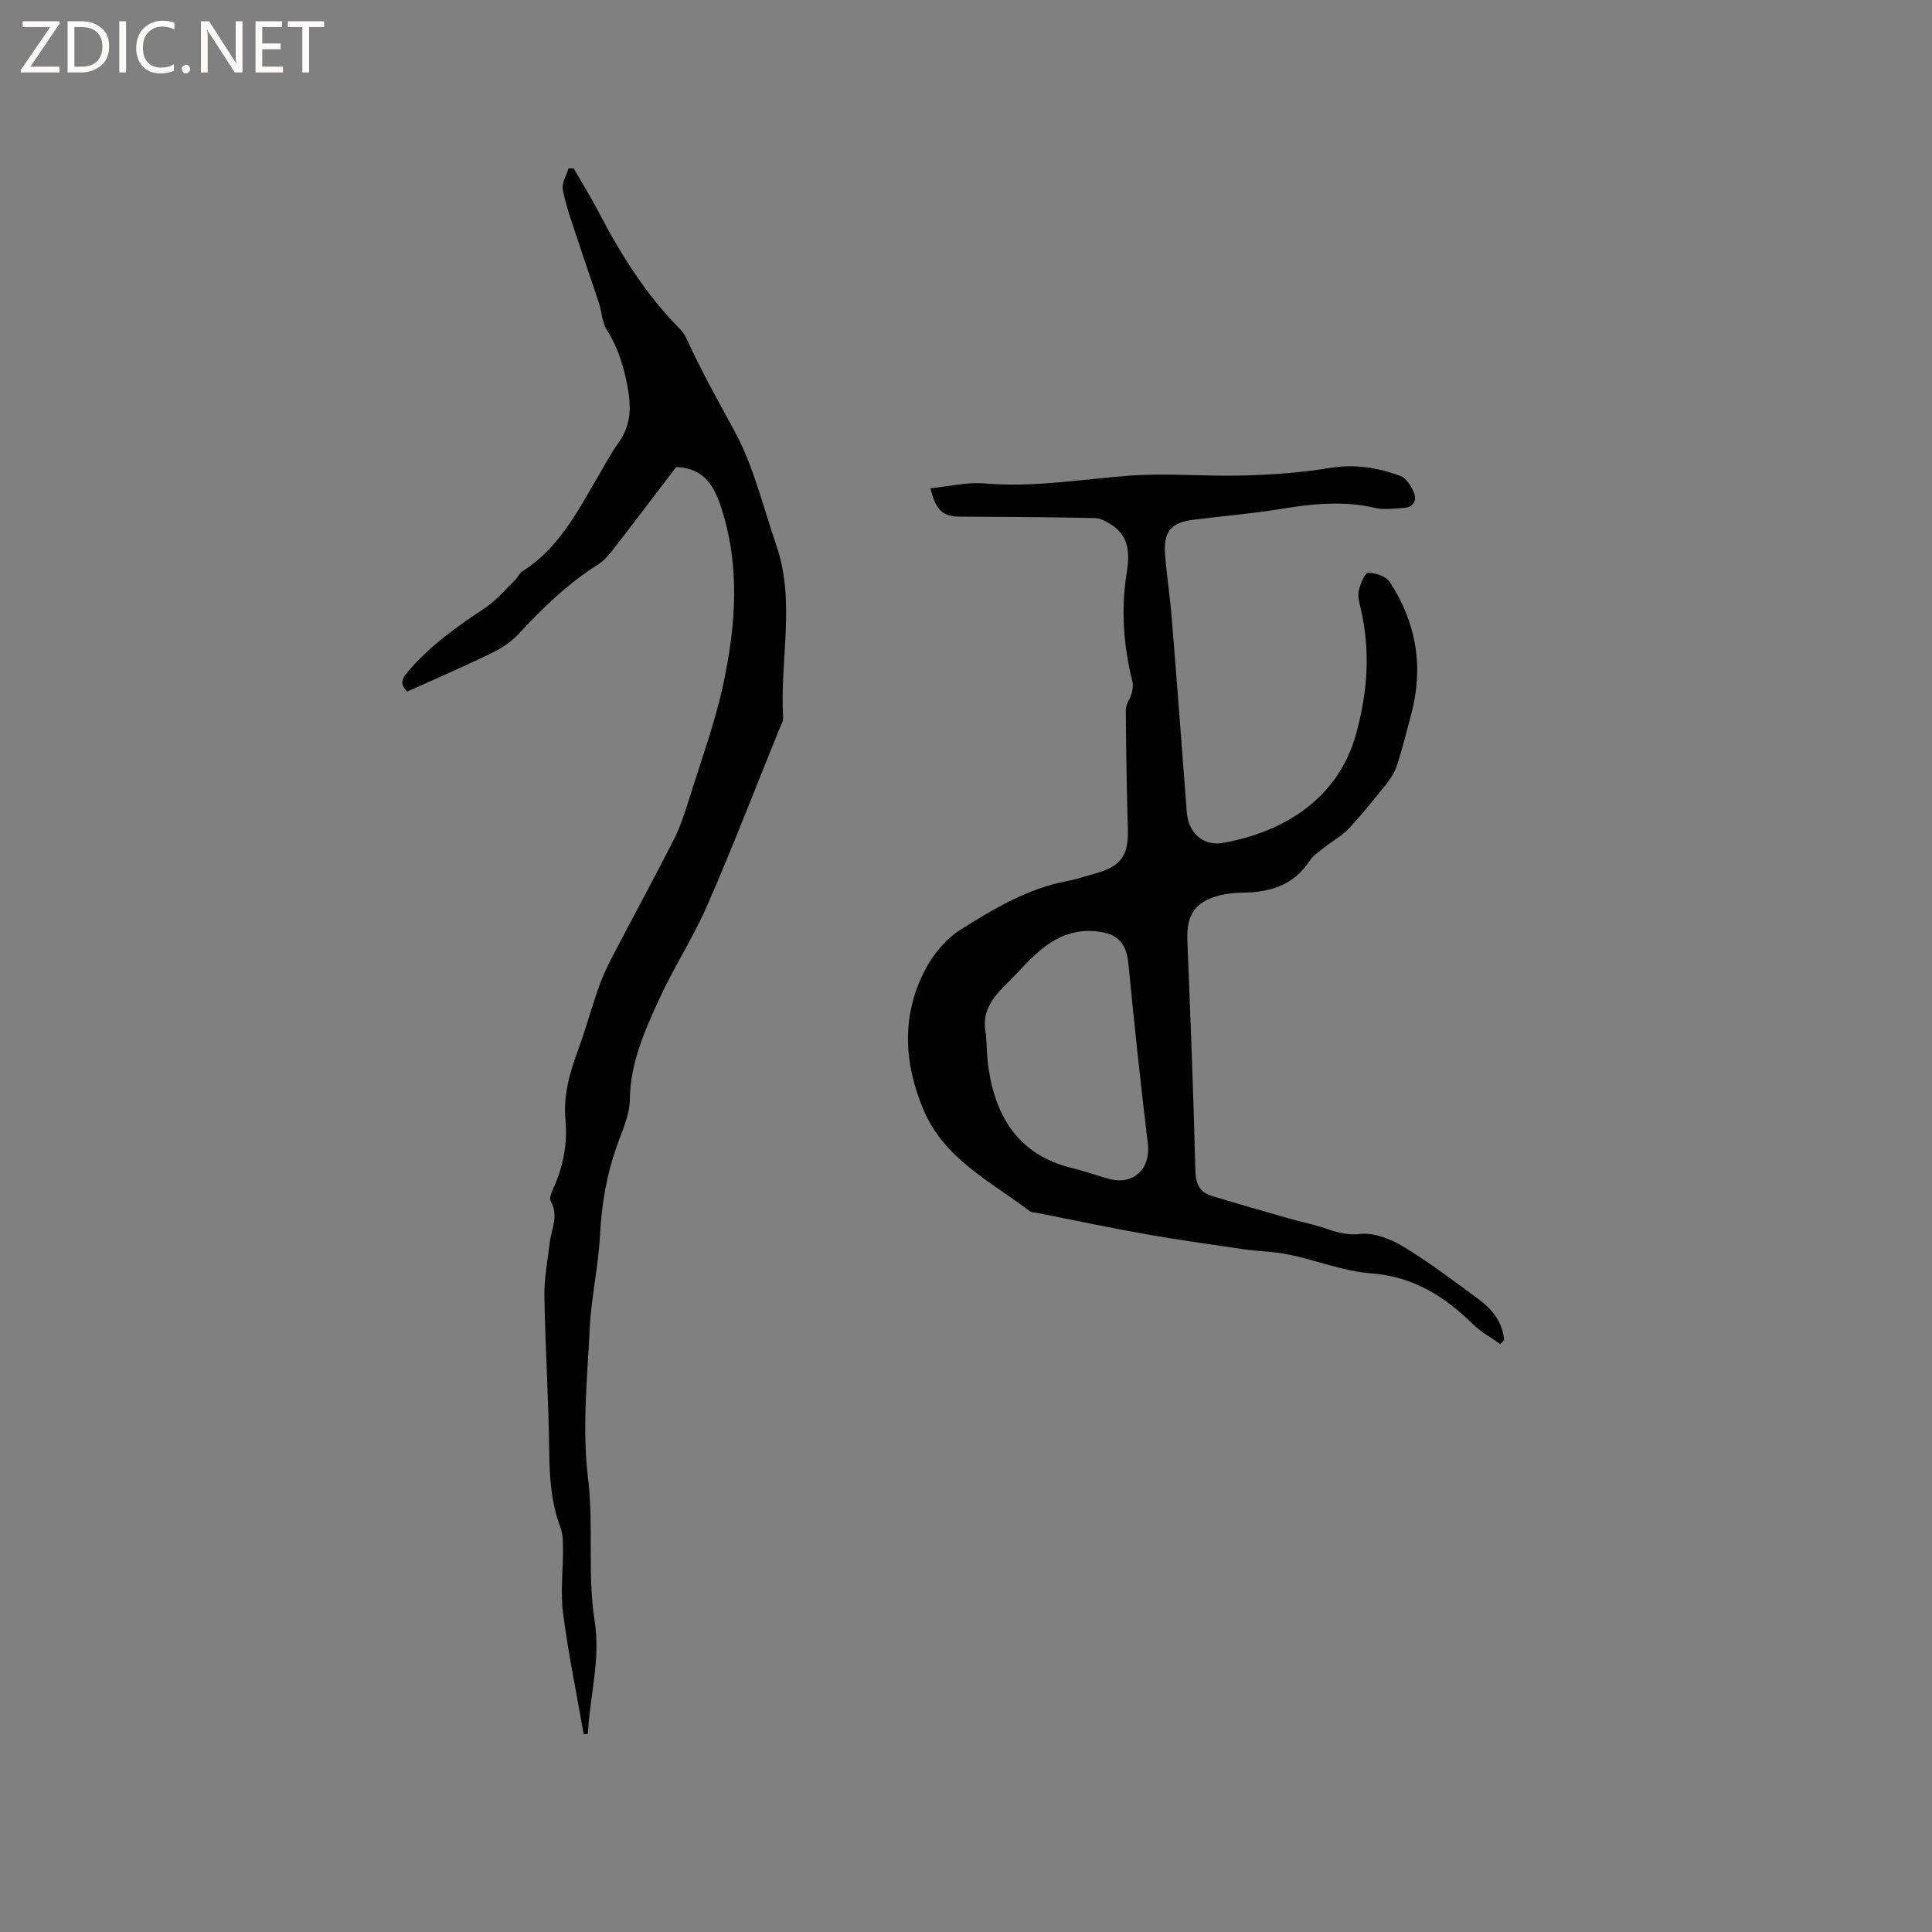
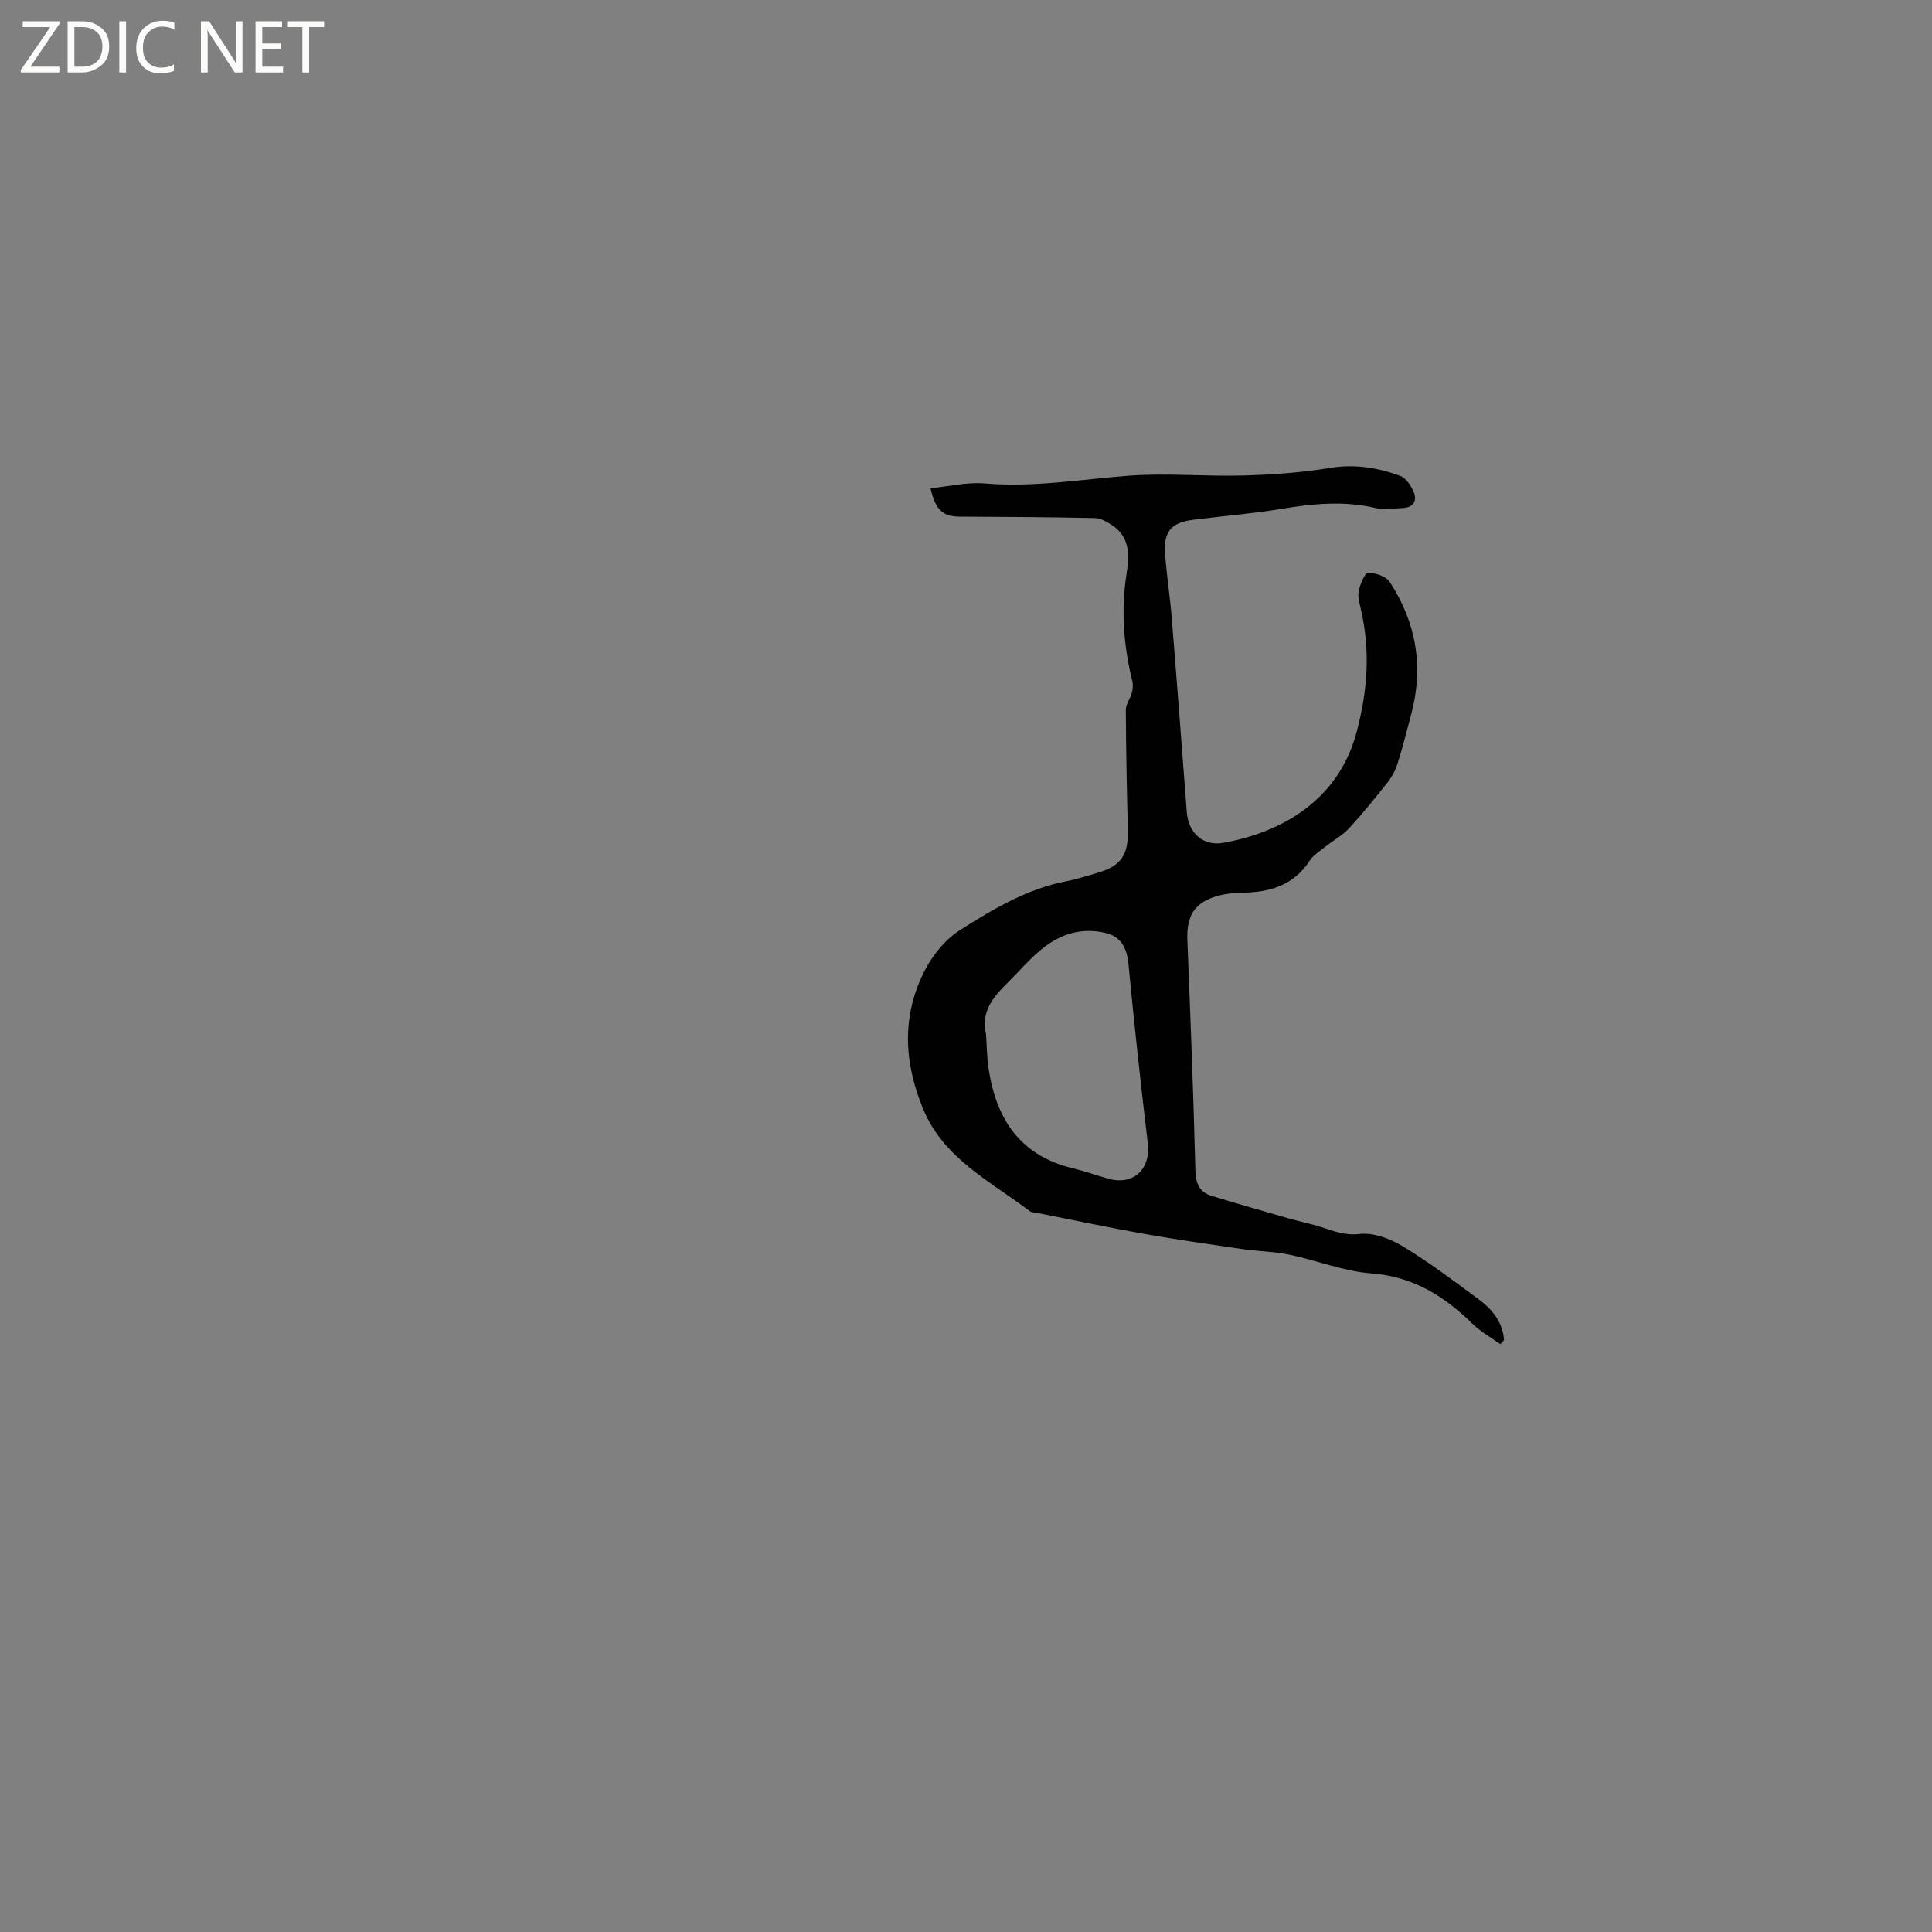
<svg xmlns="http://www.w3.org/2000/svg" enable-background="new 0 0 400 400" viewBox="0 0 400 400">
  <rect x="0" y="0" width="400" height="400" fill="#808080" stroke="none" />
  <g fill="#fcfbfa">
    <path d="m12.4 4.8-6.1 9h6v1.2h-8v-.5l6.1-8.9h-5.7v-1.2h7.6v.4z" />
    <path d="m14 15v-10.6h3c1.6 0 2.9.5 4 1.4s1.6 2.2 1.6 3.8-.5 3-1.6 3.9-2.4 1.5-4 1.5zm1.4-9.4v8.2h1.6c1.3 0 2.4-.4 3.1-1.1s1.1-1.8 1.1-3.1-.4-2.3-1.2-3-1.8-1-3.1-1z" />
    <path d="m26.1 4.4v10.6h-1.4v-10.6z" />
    <path d="m36.1 14.6c-.8.4-1.8.6-2.9.6-1.5 0-2.7-.5-3.6-1.4s-1.4-2.2-1.4-3.8c0-1.7.5-3.1 1.5-4.1s2.3-1.6 3.9-1.6c1 0 1.8.1 2.5.4v1.4c-.8-.4-1.6-.6-2.5-.6-1.2 0-2.1.4-2.9 1.2s-1.1 1.8-1.1 3.2c0 1.3.3 2.3 1 3s1.6 1.1 2.7 1.1c1 0 2-.2 2.7-.7v1.3z" />
-     <path d="m37.6 14.3c0-.2.1-.5.3-.6s.4-.3.6-.3c.3 0 .5.1.6.3s.3.4.3.6-.1.4-.3.6-.4.3-.6.3c-.3 0-.5-.1-.6-.3s-.3-.4-.3-.6z" />
    <path d="m50.2 15h-1.6l-5.3-8.2c-.2-.2-.3-.5-.4-.7 0 .2.1.7.1 1.5v7.4h-1.4v-10.6h1.7l5.2 8.1c.2.4.4.6.4.7 0-.3-.1-.8-.1-1.5v-7.3h1.4z" />
    <path d="m58.6 15h-5.7v-10.6h5.5v1.2h-4.1v3.4h3.8v1.2h-3.8v3.6h4.3z" />
    <path d="m67.1 5.6h-3.1v9.4h-1.4v-9.4h-3v-1.2h7.5z" />
  </g>
  <path d="m310.63 278.29c-1.9-1.36-4.02-2.51-5.67-4.13-5.91-5.8-12.38-9.87-21.06-10.52-5.73-.43-11.3-2.7-16.99-3.88-3.17-.66-6.47-.68-9.68-1.15-6.79-.99-13.59-1.95-20.34-3.15-7.4-1.31-14.76-2.88-22.14-4.34-.52-.1-1.15-.06-1.53-.35-8.19-6.22-17.84-10.87-22.12-21.23-4.02-9.74-4.44-19.44.48-28.84 1.66-3.16 4.27-6.3 7.24-8.18 6.86-4.33 13.9-8.55 22.11-10.1 2.07-.39 4.09-1.09 6.13-1.66 5.02-1.42 6.59-3.7 6.45-8.98-.22-8.26-.38-16.53-.42-24.79-.01-1.18.91-2.33 1.24-3.54.2-.75.29-1.63.11-2.37-1.81-7.38-2.39-14.79-1.19-22.35.59-3.72.73-7.52-2.98-9.98-1.07-.71-2.38-1.47-3.59-1.49-9.32-.2-18.64-.26-27.96-.3-3.48-.02-5-1.29-6.07-5.87 3.79-.37 7.55-1.31 11.21-1 10.03.86 19.83-.83 29.74-1.59 7.88-.61 15.85.17 23.77-.05 6-.17 12.03-.58 17.94-1.56 5.14-.86 9.92-.09 14.59 1.64 1.22.45 2.3 2.1 2.83 3.44.7 1.75-.16 3.11-2.24 3.2-1.9.09-3.9.44-5.69.01-6.56-1.55-13-.9-19.54.18-6.05 1-12.19 1.49-18.29 2.26-4.45.56-6.09 2.43-5.76 6.98.32 4.43 1.02 8.84 1.38 13.27 1.09 13.42 2.1 26.84 3.12 40.26.33 4.32 3.36 7.12 7.56 6.37 12.44-2.22 23.9-9.07 27.58-22.85 2.33-8.71 2.89-16.99.88-25.62-.29-1.23-.67-2.59-.41-3.75.31-1.37 1.24-3.66 1.94-3.68 1.52-.02 3.7.72 4.47 1.89 5.5 8.39 7.06 17.56 4.46 27.34-.92 3.48-1.8 6.98-2.89 10.41-.43 1.36-1.19 2.71-2.08 3.83-2.57 3.24-5.17 6.46-7.98 9.49-1.37 1.48-3.26 2.47-4.86 3.75-1.14.91-2.47 1.74-3.24 2.92-3.34 5.1-8.27 6.53-13.95 6.59-1.57.02-3.19.18-4.71.57-5.07 1.29-6.86 4.07-6.65 9.29.64 15.88 1.26 31.76 1.66 47.65.07 2.75.85 4.49 3.38 5.27 5.34 1.63 10.71 3.16 16.07 4.69 2.22.64 4.5 1.08 6.7 1.79 2.56.83 4.82 1.75 7.85 1.4 2.87-.33 6.34.98 8.95 2.56 5.43 3.28 10.51 7.14 15.63 10.91 2.85 2.1 5.05 4.76 5.33 8.49-.25.29-.51.57-.77.85zm-106.48-64.1c.16 2.32.17 4.66.51 6.96 1.55 10.46 6.5 18.1 17.43 20.72 2.46.59 4.86 1.45 7.3 2.15 5.22 1.5 8.89-1.92 8.25-7.29-1.48-12.37-2.82-24.77-4.01-37.17-.3-3.12-1.42-5.45-4.34-6.29-2-.58-4.33-.69-6.37-.3-6.37 1.2-10.01 6.25-14.3 10.49-3.12 3.07-5.56 6.06-4.47 10.73z" fill="#010102" />
-   <path d="m120.84 359.03c-1.45-8.33-3.17-16.64-4.26-25.02-.57-4.36.01-8.87-.02-13.31-.01-1.46.01-3.03-.5-4.36-1.95-5.15-2.29-10.43-2.35-15.89-.12-10.69-.82-21.38-1-32.08-.06-3.67.68-7.37 1.1-11.04.33-2.86 1.93-5.61.22-8.62-.38-.66.25-2.05.67-2.99 1.97-4.45 2.82-9.07 2.37-13.92-.47-5.1.93-9.82 2.66-14.54 1.49-4.06 2.63-8.25 4.05-12.34.76-2.19 1.7-4.33 2.76-6.39 4.29-8.25 8.76-16.41 12.97-24.7 1.37-2.7 2.31-5.66 3.22-8.56 2.45-7.86 5.32-15.65 7.03-23.68 2.56-11.98 3.5-24.13-.33-36.15-1.45-4.55-3.43-8.52-9.44-8.74-4.11 5.38-8.44 11.12-12.85 16.81-.96 1.24-2.01 2.53-3.31 3.35-6.25 3.94-11.47 8.99-16.45 14.38-1.52 1.65-3.55 2.99-5.58 3.97-5.78 2.8-11.69 5.35-17.49 7.98-1.72-1.69-.98-2.8.2-4.19 4.52-5.32 10.1-9.28 15.86-13.09 2.32-1.54 4.18-3.78 6.21-5.74.6-.58.96-1.49 1.64-1.92 7.68-4.89 11.56-12.75 15.96-20.21 1.24-2.1 2.36-4.29 3.79-6.25 2.79-3.83 2.76-7.63 1.86-12.26-.82-4.17-2.02-7.79-4.24-11.32-.97-1.54-.99-3.65-1.58-5.46-1.47-4.5-3.06-8.96-4.53-13.46-1.08-3.31-2.29-6.61-2.96-10.01-.27-1.35.76-2.95 1.19-4.43.36.01.71.01 1.07.02 1.71 2.98 3.52 5.9 5.11 8.94 4.53 8.67 9.65 16.92 16.55 23.96.66.67 1.3 1.44 1.68 2.29 2.97 6.54 6.46 12.79 9.9 19.08 4 7.31 5.95 15.74 8.7 23.72 4.04 11.72.71 23.76 1.42 35.62.05.88-.52 1.81-.88 2.69-4.89 12.06-9.57 24.22-14.77 36.15-2.95 6.77-7.04 13.03-10.11 19.75-2.97 6.51-5.89 13.06-5.98 20.56-.04 3.26-1.6 6.55-2.73 9.74-2.1 5.94-3.12 12-3.44 18.3-.33 6.46-1.81 12.86-2.13 19.31-.51 10.37-1.6 20.9-.35 31.1 1.2 9.87-.16 19.76 1.35 29.4 1.29 8.18-1.01 15.69-1.39 23.52-.28.01-.57.02-.87.03z" fill="#010102" />
+   <path d="m120.84 359.03z" fill="#010102" />
</svg>